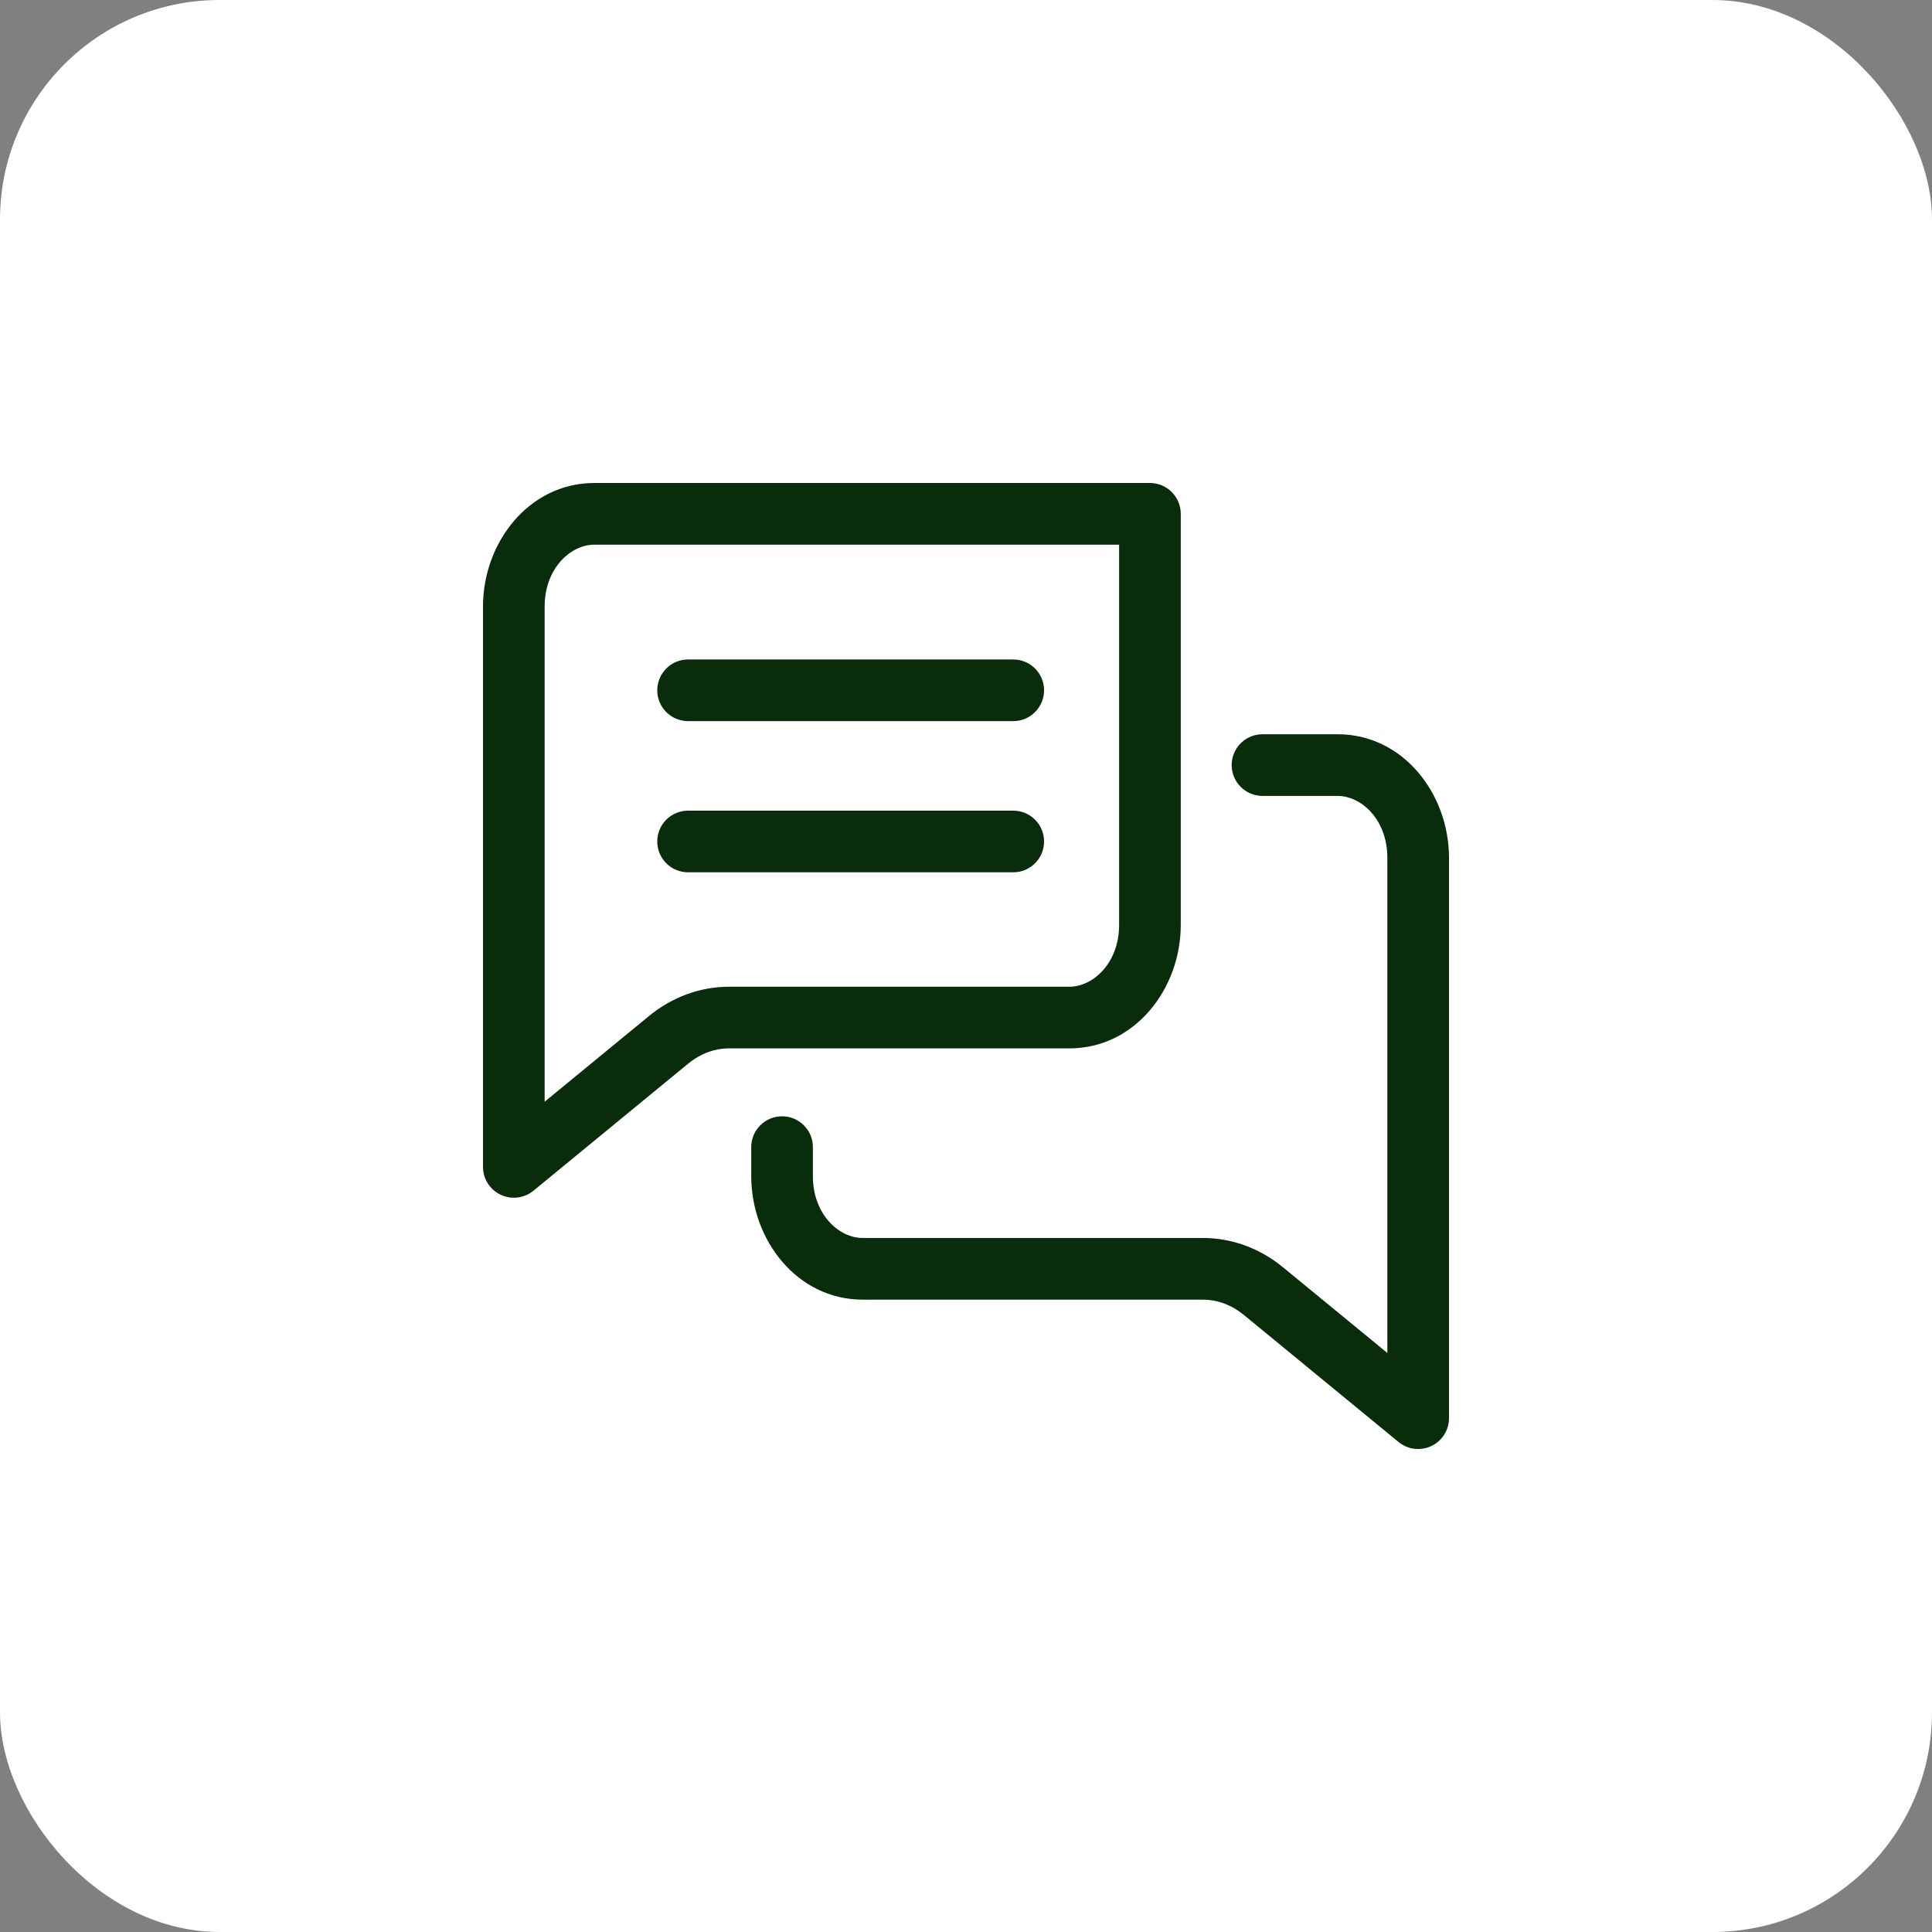
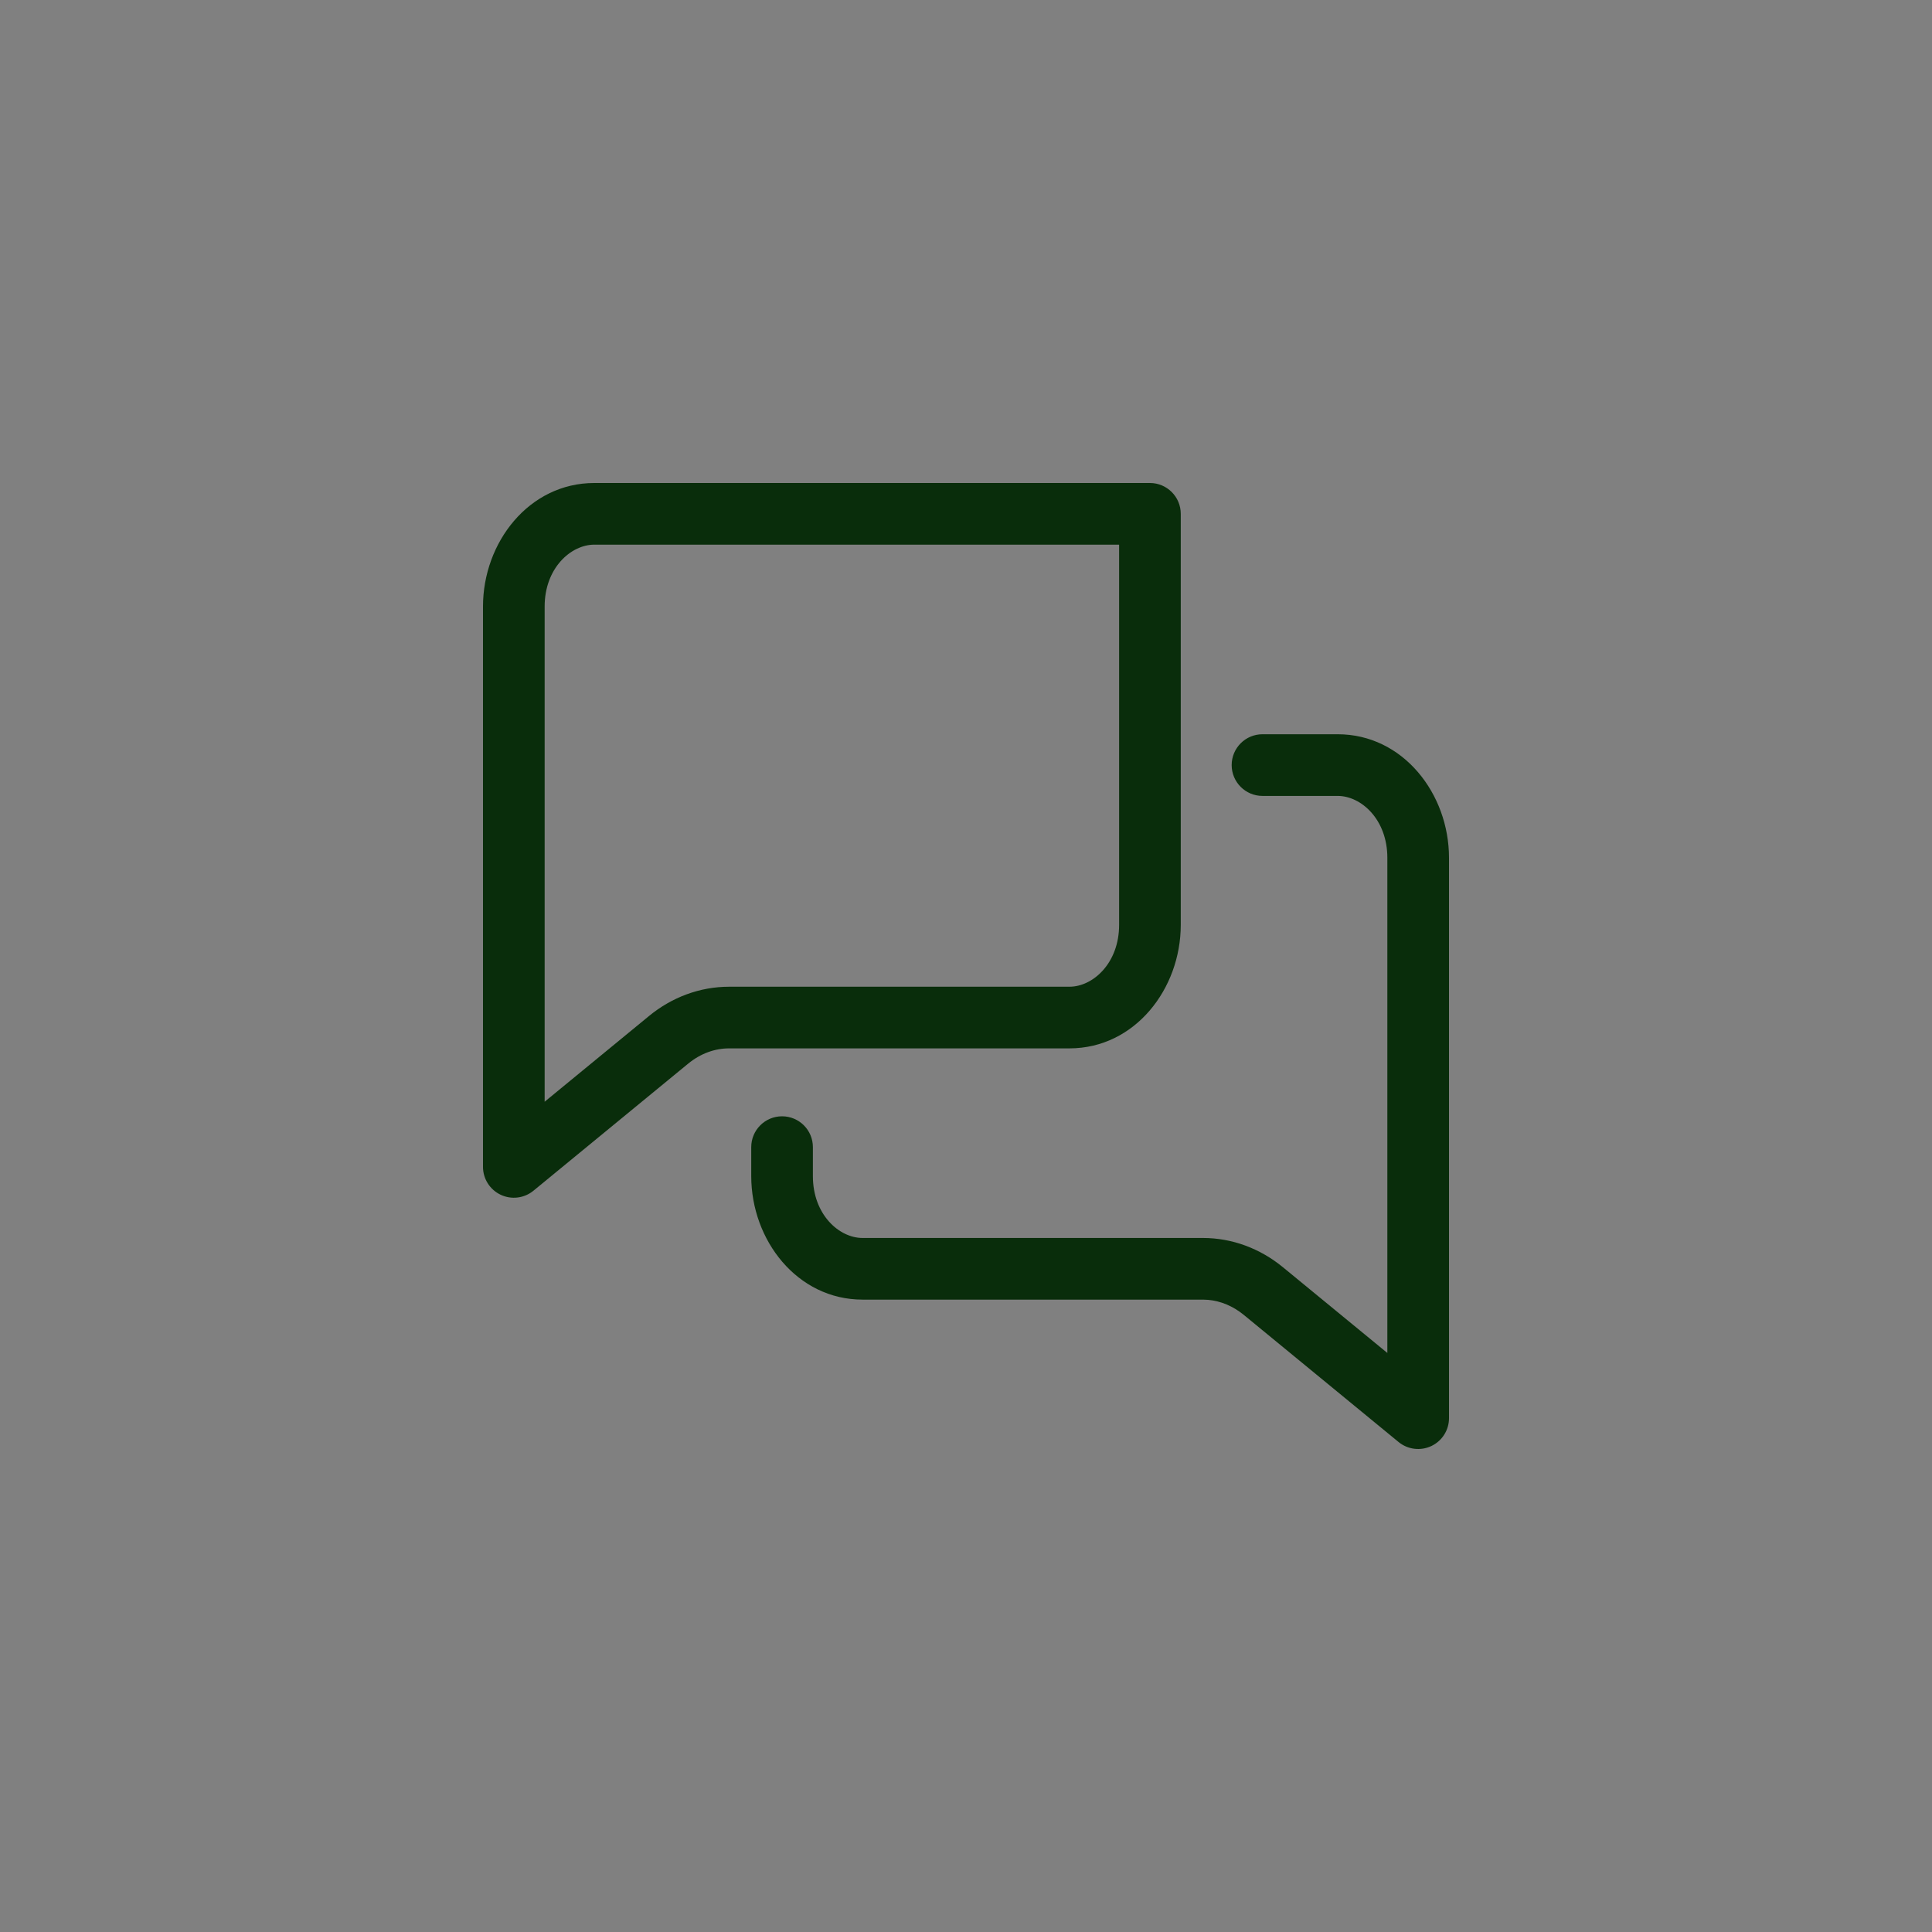
<svg xmlns="http://www.w3.org/2000/svg" width="88" height="88" viewBox="0 0 88 88" fill="none">
  <rect x="0" y="0" width="88" height="88" fill="#808080" stroke="none" />
-   <rect width="88" height="88" rx="10" fill="white" />
  <path d="M60.93 33.444C63.909 33.445 66 36.156 66 39.071V64.596C66 65.139 65.686 65.633 65.196 65.865C64.705 66.097 64.123 66.026 63.703 65.682L56.657 59.895C56.159 59.486 55.597 59.258 55.031 59.207L54.79 59.196H39.288C36.309 59.196 34.218 56.486 34.218 53.572V52.25C34.218 51.474 34.846 50.846 35.622 50.846C36.398 50.846 37.026 51.474 37.026 52.25V53.572C37.026 55.32 38.218 56.388 39.288 56.388H54.79C56.122 56.388 57.398 56.867 58.439 57.723L63.192 61.626V39.071C63.192 37.323 61.999 36.253 60.93 36.253H57.505C56.73 36.253 56.101 35.624 56.101 34.849C56.101 34.073 56.73 33.444 57.505 33.444H60.93Z" fill="#092D0B" />
-   <path d="M46.152 36.924L46.297 36.931C47.004 37.004 47.556 37.602 47.556 38.328C47.556 39.055 47.004 39.652 46.297 39.725L46.152 39.732H31.342C30.566 39.732 29.937 39.104 29.937 38.328C29.937 37.553 30.566 36.924 31.342 36.924H46.152Z" fill="#092D0B" />
-   <path d="M46.297 30.045C47.004 30.118 47.556 30.716 47.556 31.442C47.556 32.169 47.004 32.766 46.297 32.839L46.152 32.846H31.342C30.566 32.846 29.937 32.218 29.937 31.442C29.938 30.667 30.566 30.038 31.342 30.038H46.152L46.297 30.045Z" fill="#092D0B" />
  <path fill-rule="evenodd" clip-rule="evenodd" d="M52.378 22C53.153 22 53.782 22.629 53.782 23.404V42.128C53.782 45.041 51.691 47.752 48.712 47.752H33.21C32.565 47.752 31.912 47.982 31.343 48.449L24.295 54.238C23.875 54.581 23.295 54.652 22.805 54.42C22.314 54.188 22 53.694 22 53.151V27.624C22 24.71 24.091 22 27.07 22H52.378ZM27.07 24.808C26 24.809 24.809 25.878 24.808 27.624V50.182L29.561 46.278C30.602 45.423 31.878 44.944 33.21 44.944H48.712C49.782 44.943 50.974 43.874 50.974 42.128V24.808H27.07Z" fill="#092D0B" />
</svg>